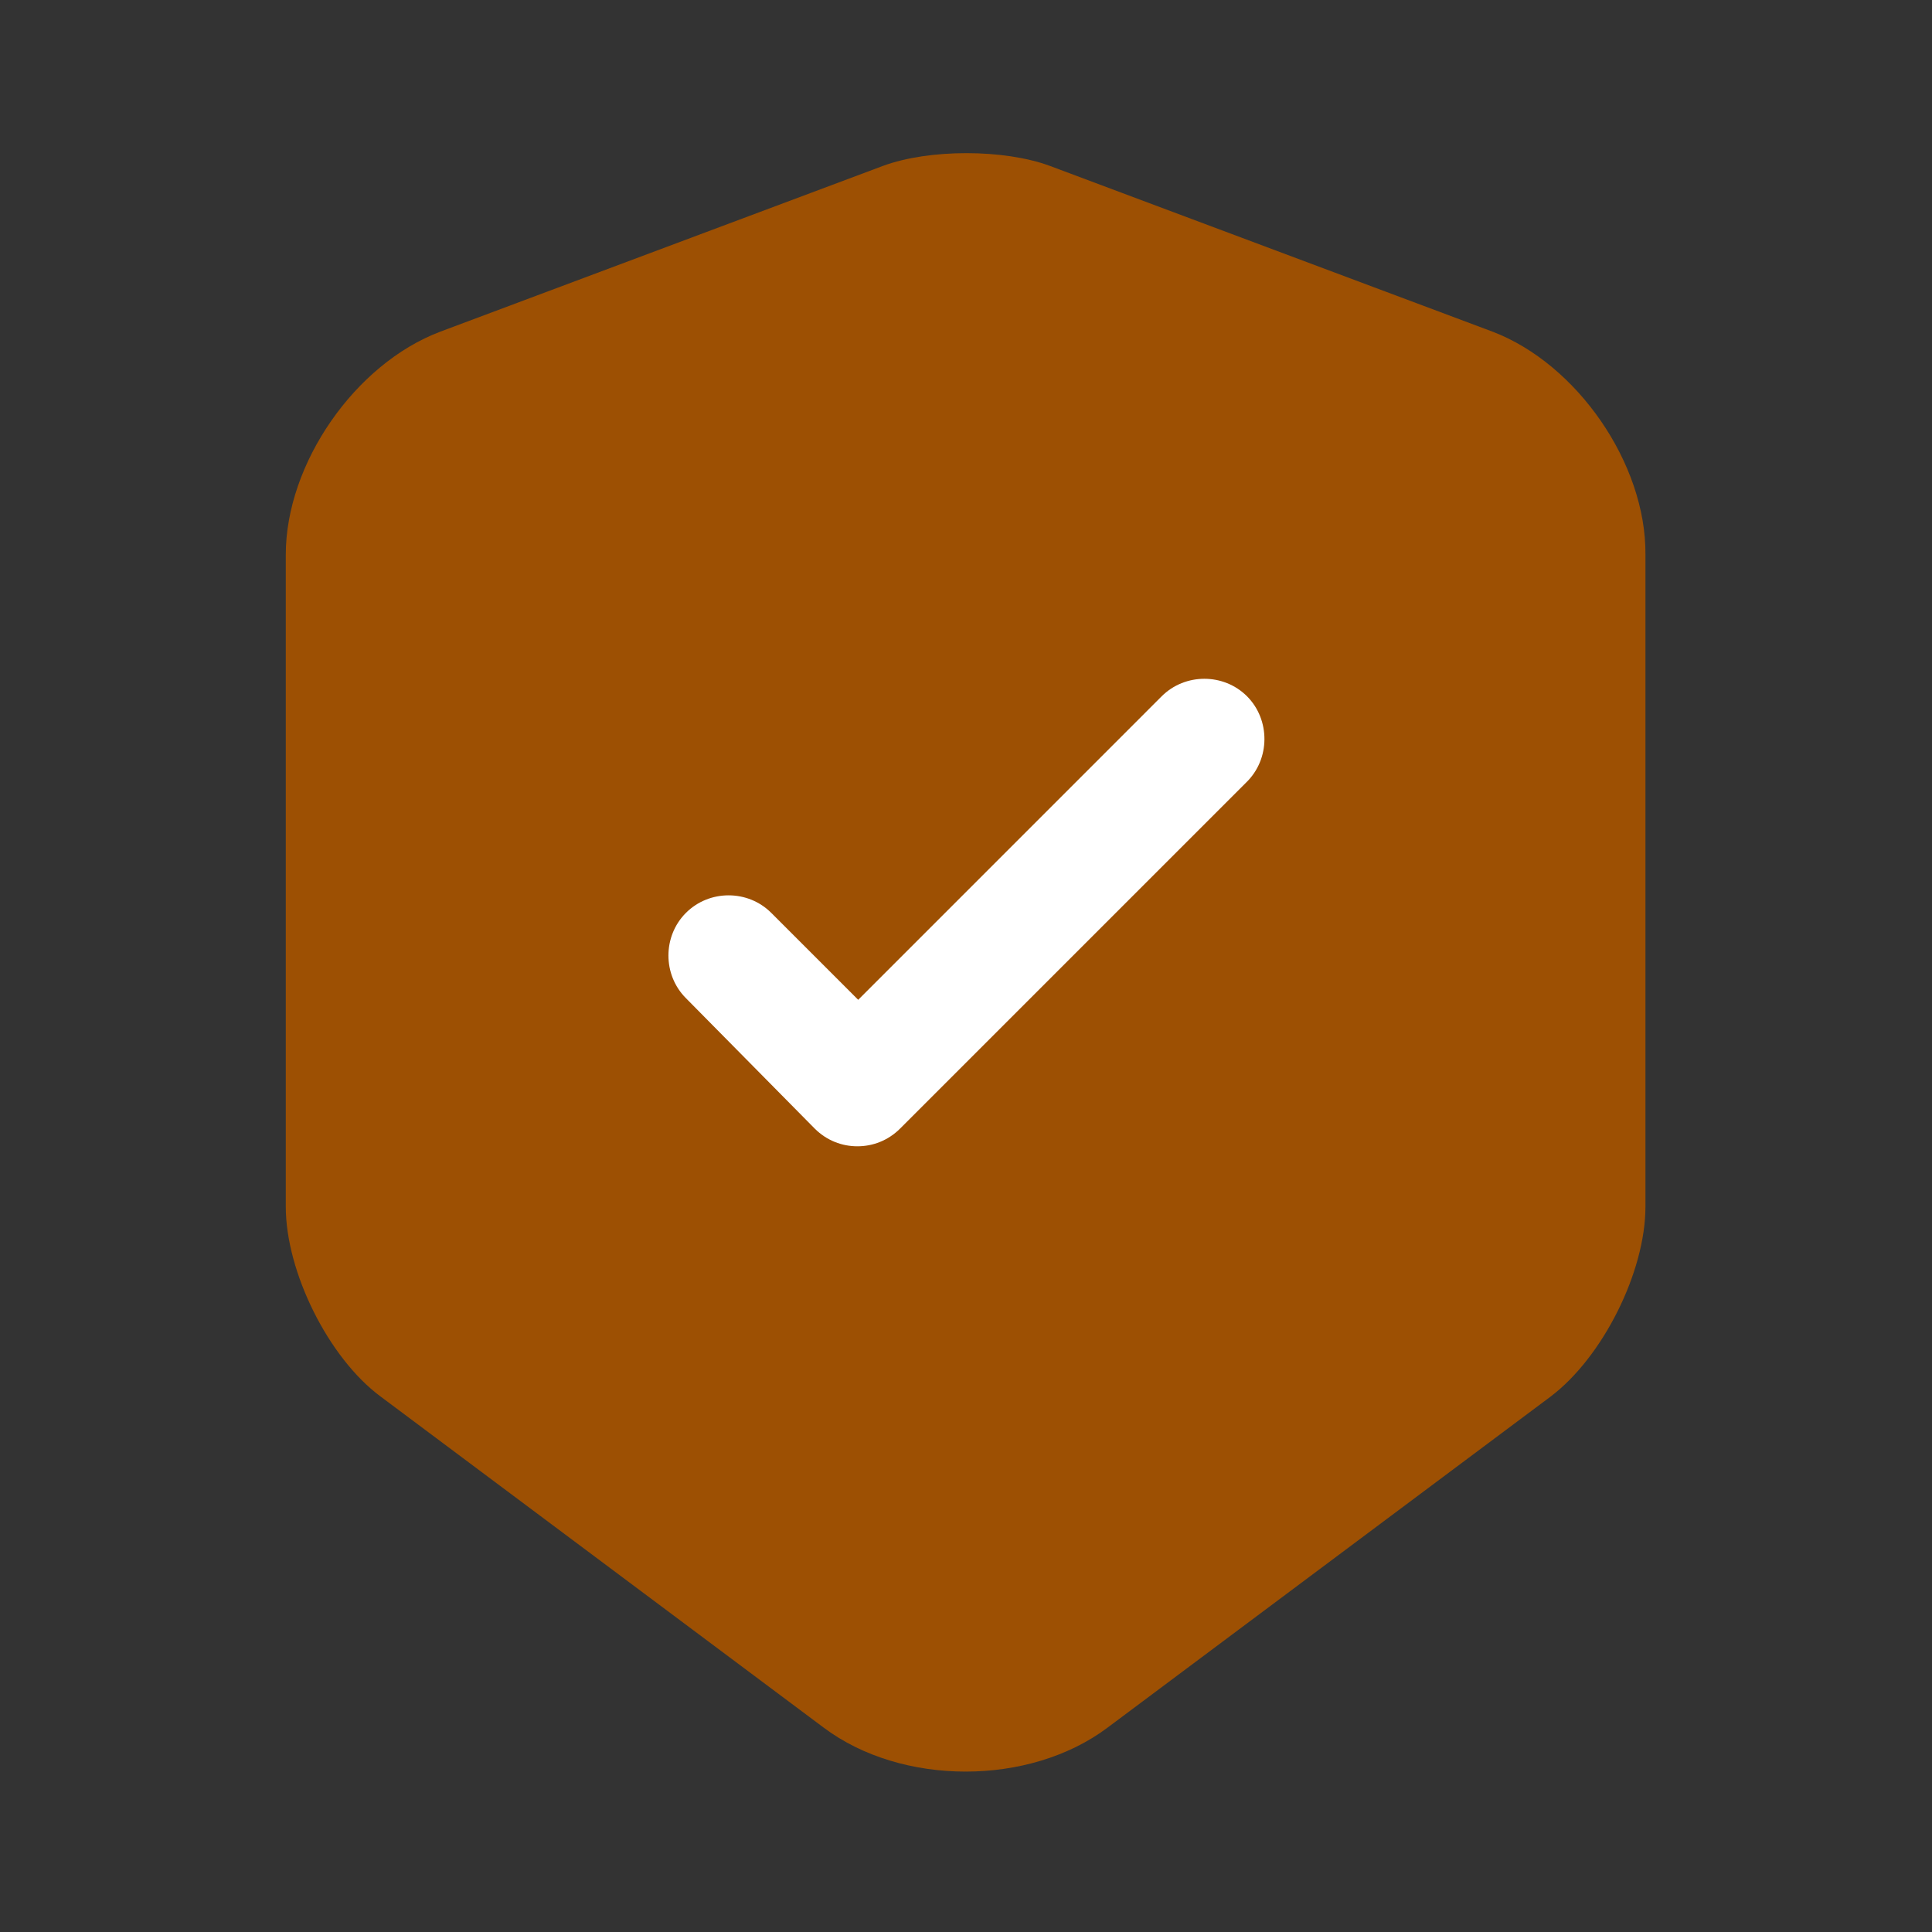
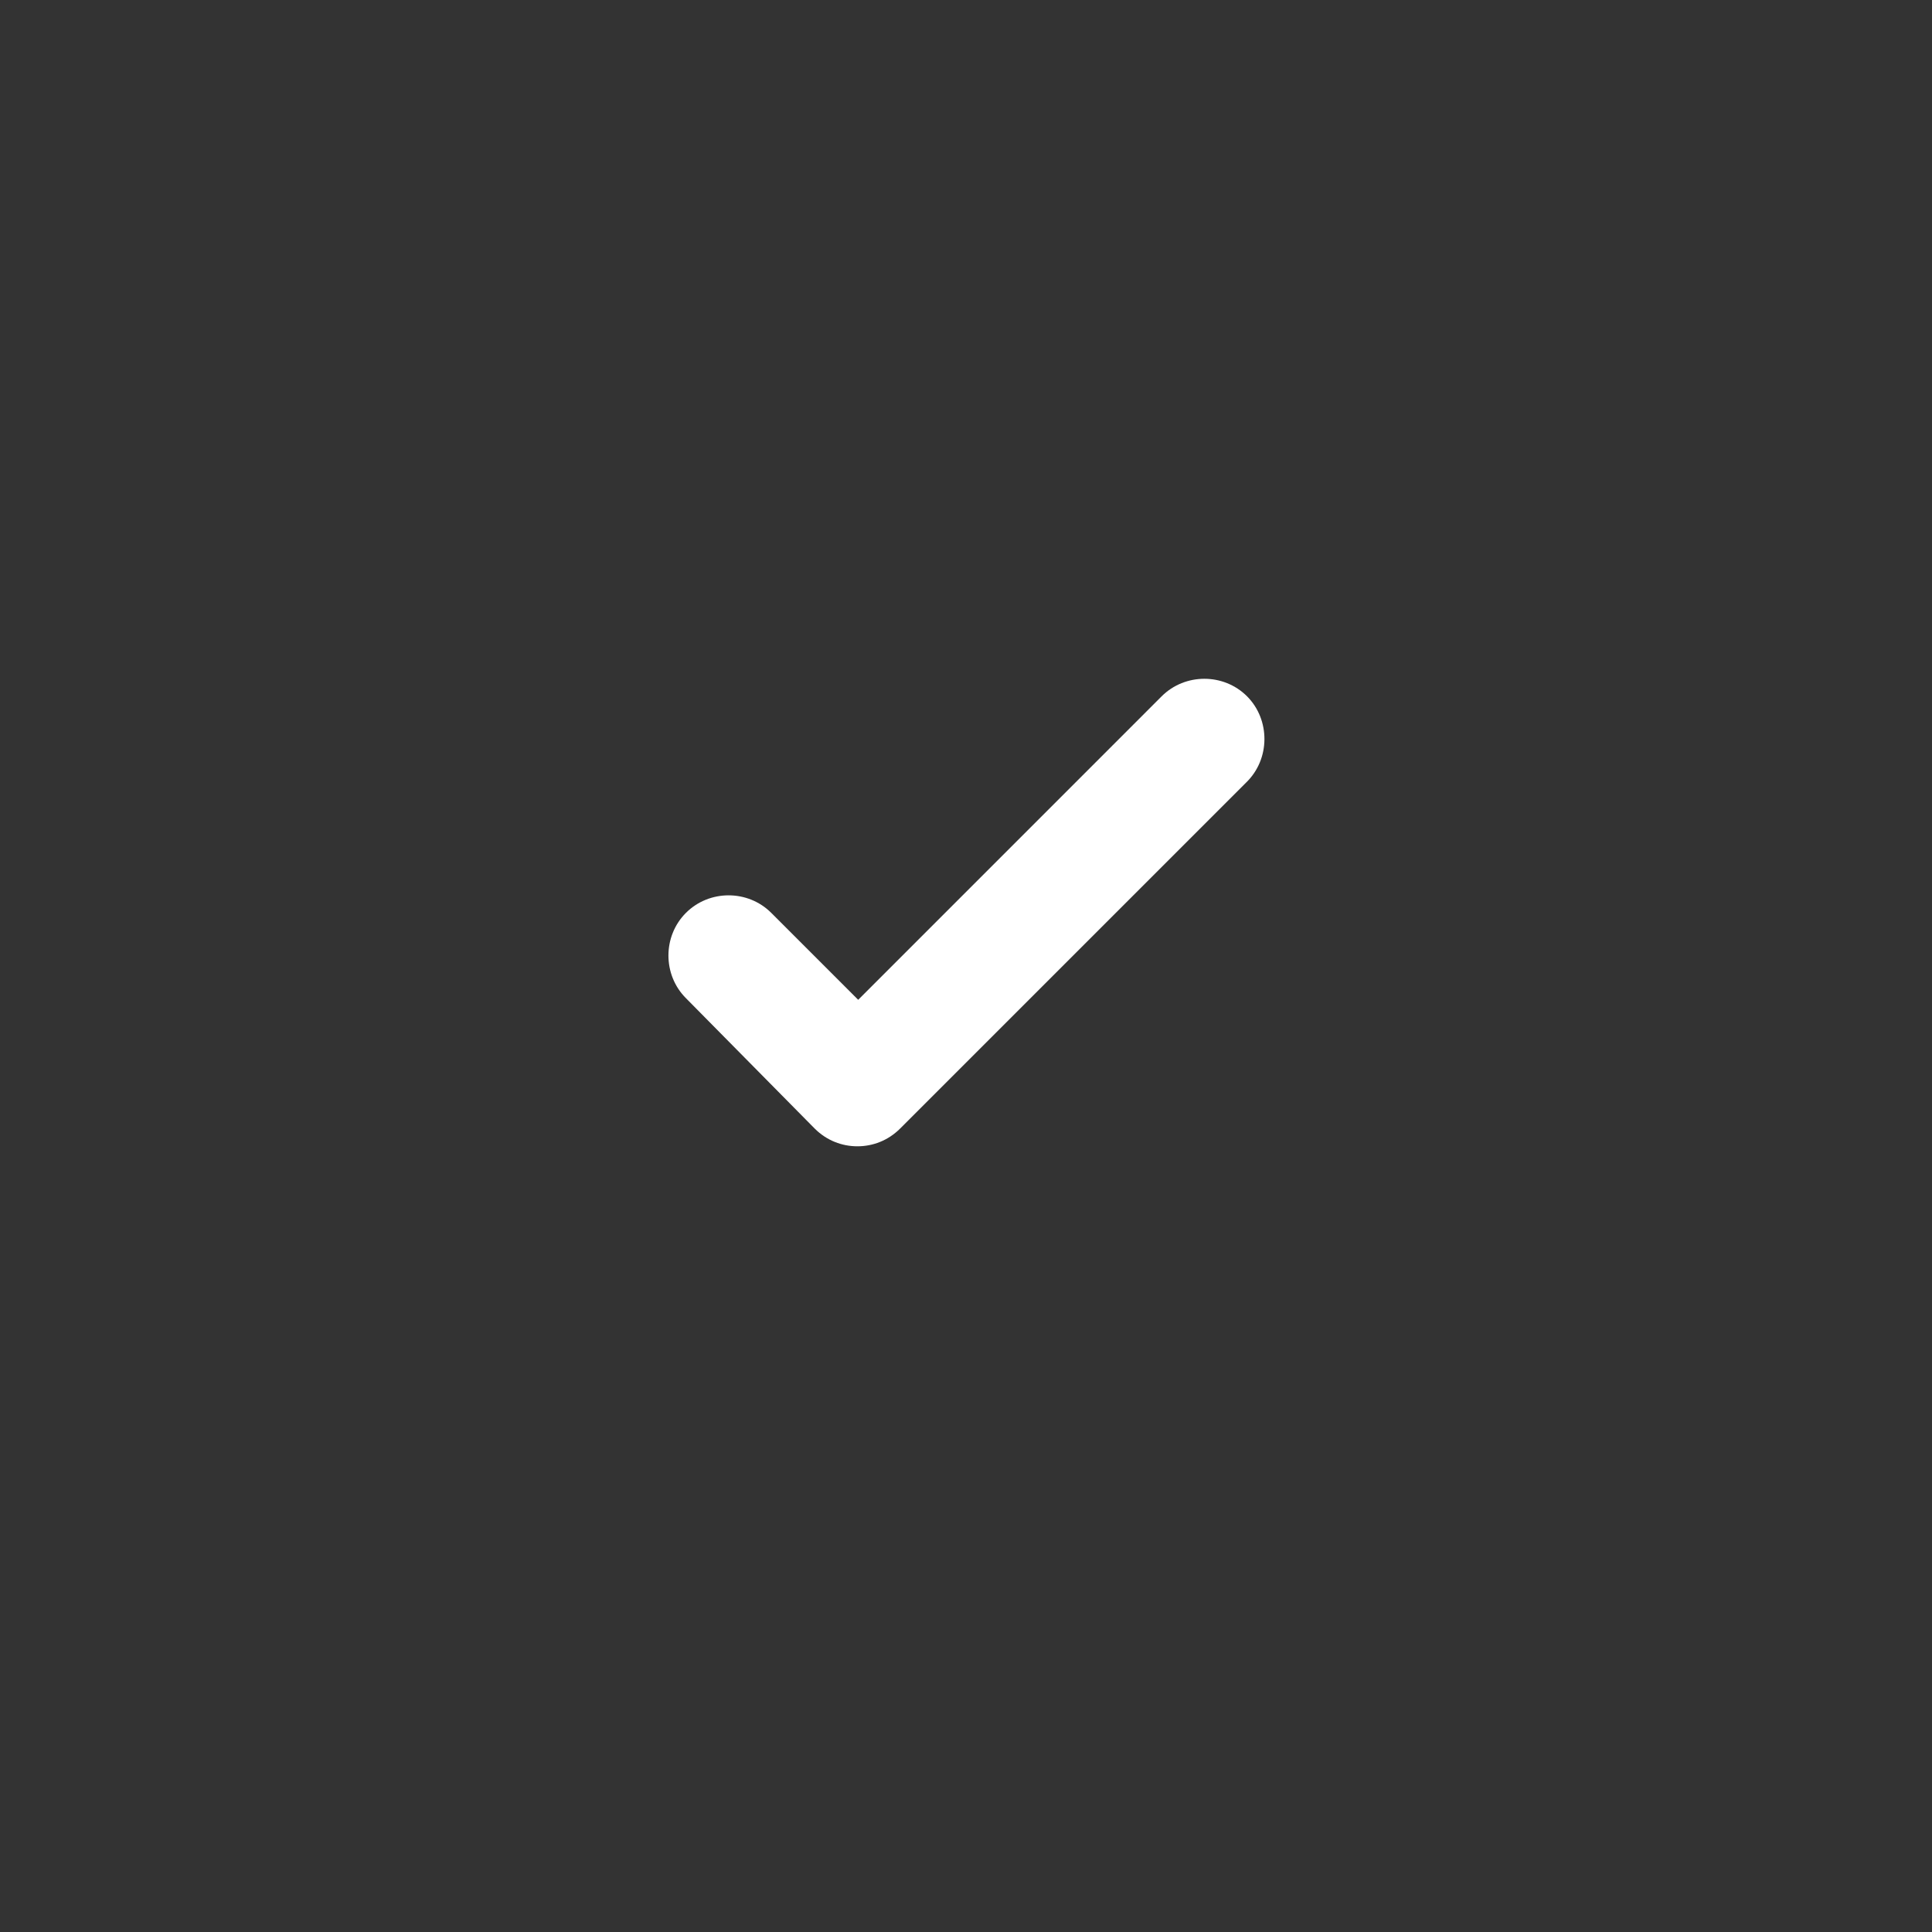
<svg xmlns="http://www.w3.org/2000/svg" width="50" height="50" viewBox="0 0 50 50" fill="none">
  <rect x="0" y="0" width="50" height="50" fill="#333333" stroke="none" />
-   <path fill-rule="evenodd" clip-rule="evenodd" d="M27.167 4.292C25.98 3.854 24.042 3.854 22.855 4.292L11.396 8.583C9.188 9.416 7.396 12 7.396 14.354V31.229C7.396 32.916 8.501 35.146 9.855 36.146L21.313 44.708C23.334 46.229 26.646 46.229 28.667 44.708L40.126 36.146C41.48 35.125 42.584 32.916 42.584 31.229V14.354C42.605 12 40.813 9.416 38.626 8.583L27.167 4.292Z" fill="#9D5003" />
  <path fill-rule="evenodd" clip-rule="evenodd" d="M23.294 29.208C22.981 29.52 22.585 29.666 22.189 29.666C21.794 29.666 21.398 29.52 21.085 29.208L17.752 25.833C17.148 25.229 17.148 24.229 17.752 23.625C18.356 23.02 19.356 23.02 19.96 23.625L22.21 25.875L30.064 18.02C30.669 17.416 31.669 17.416 32.273 18.02C32.877 18.625 32.877 19.645 32.252 20.25L23.294 29.208Z" fill="white" />
</svg>